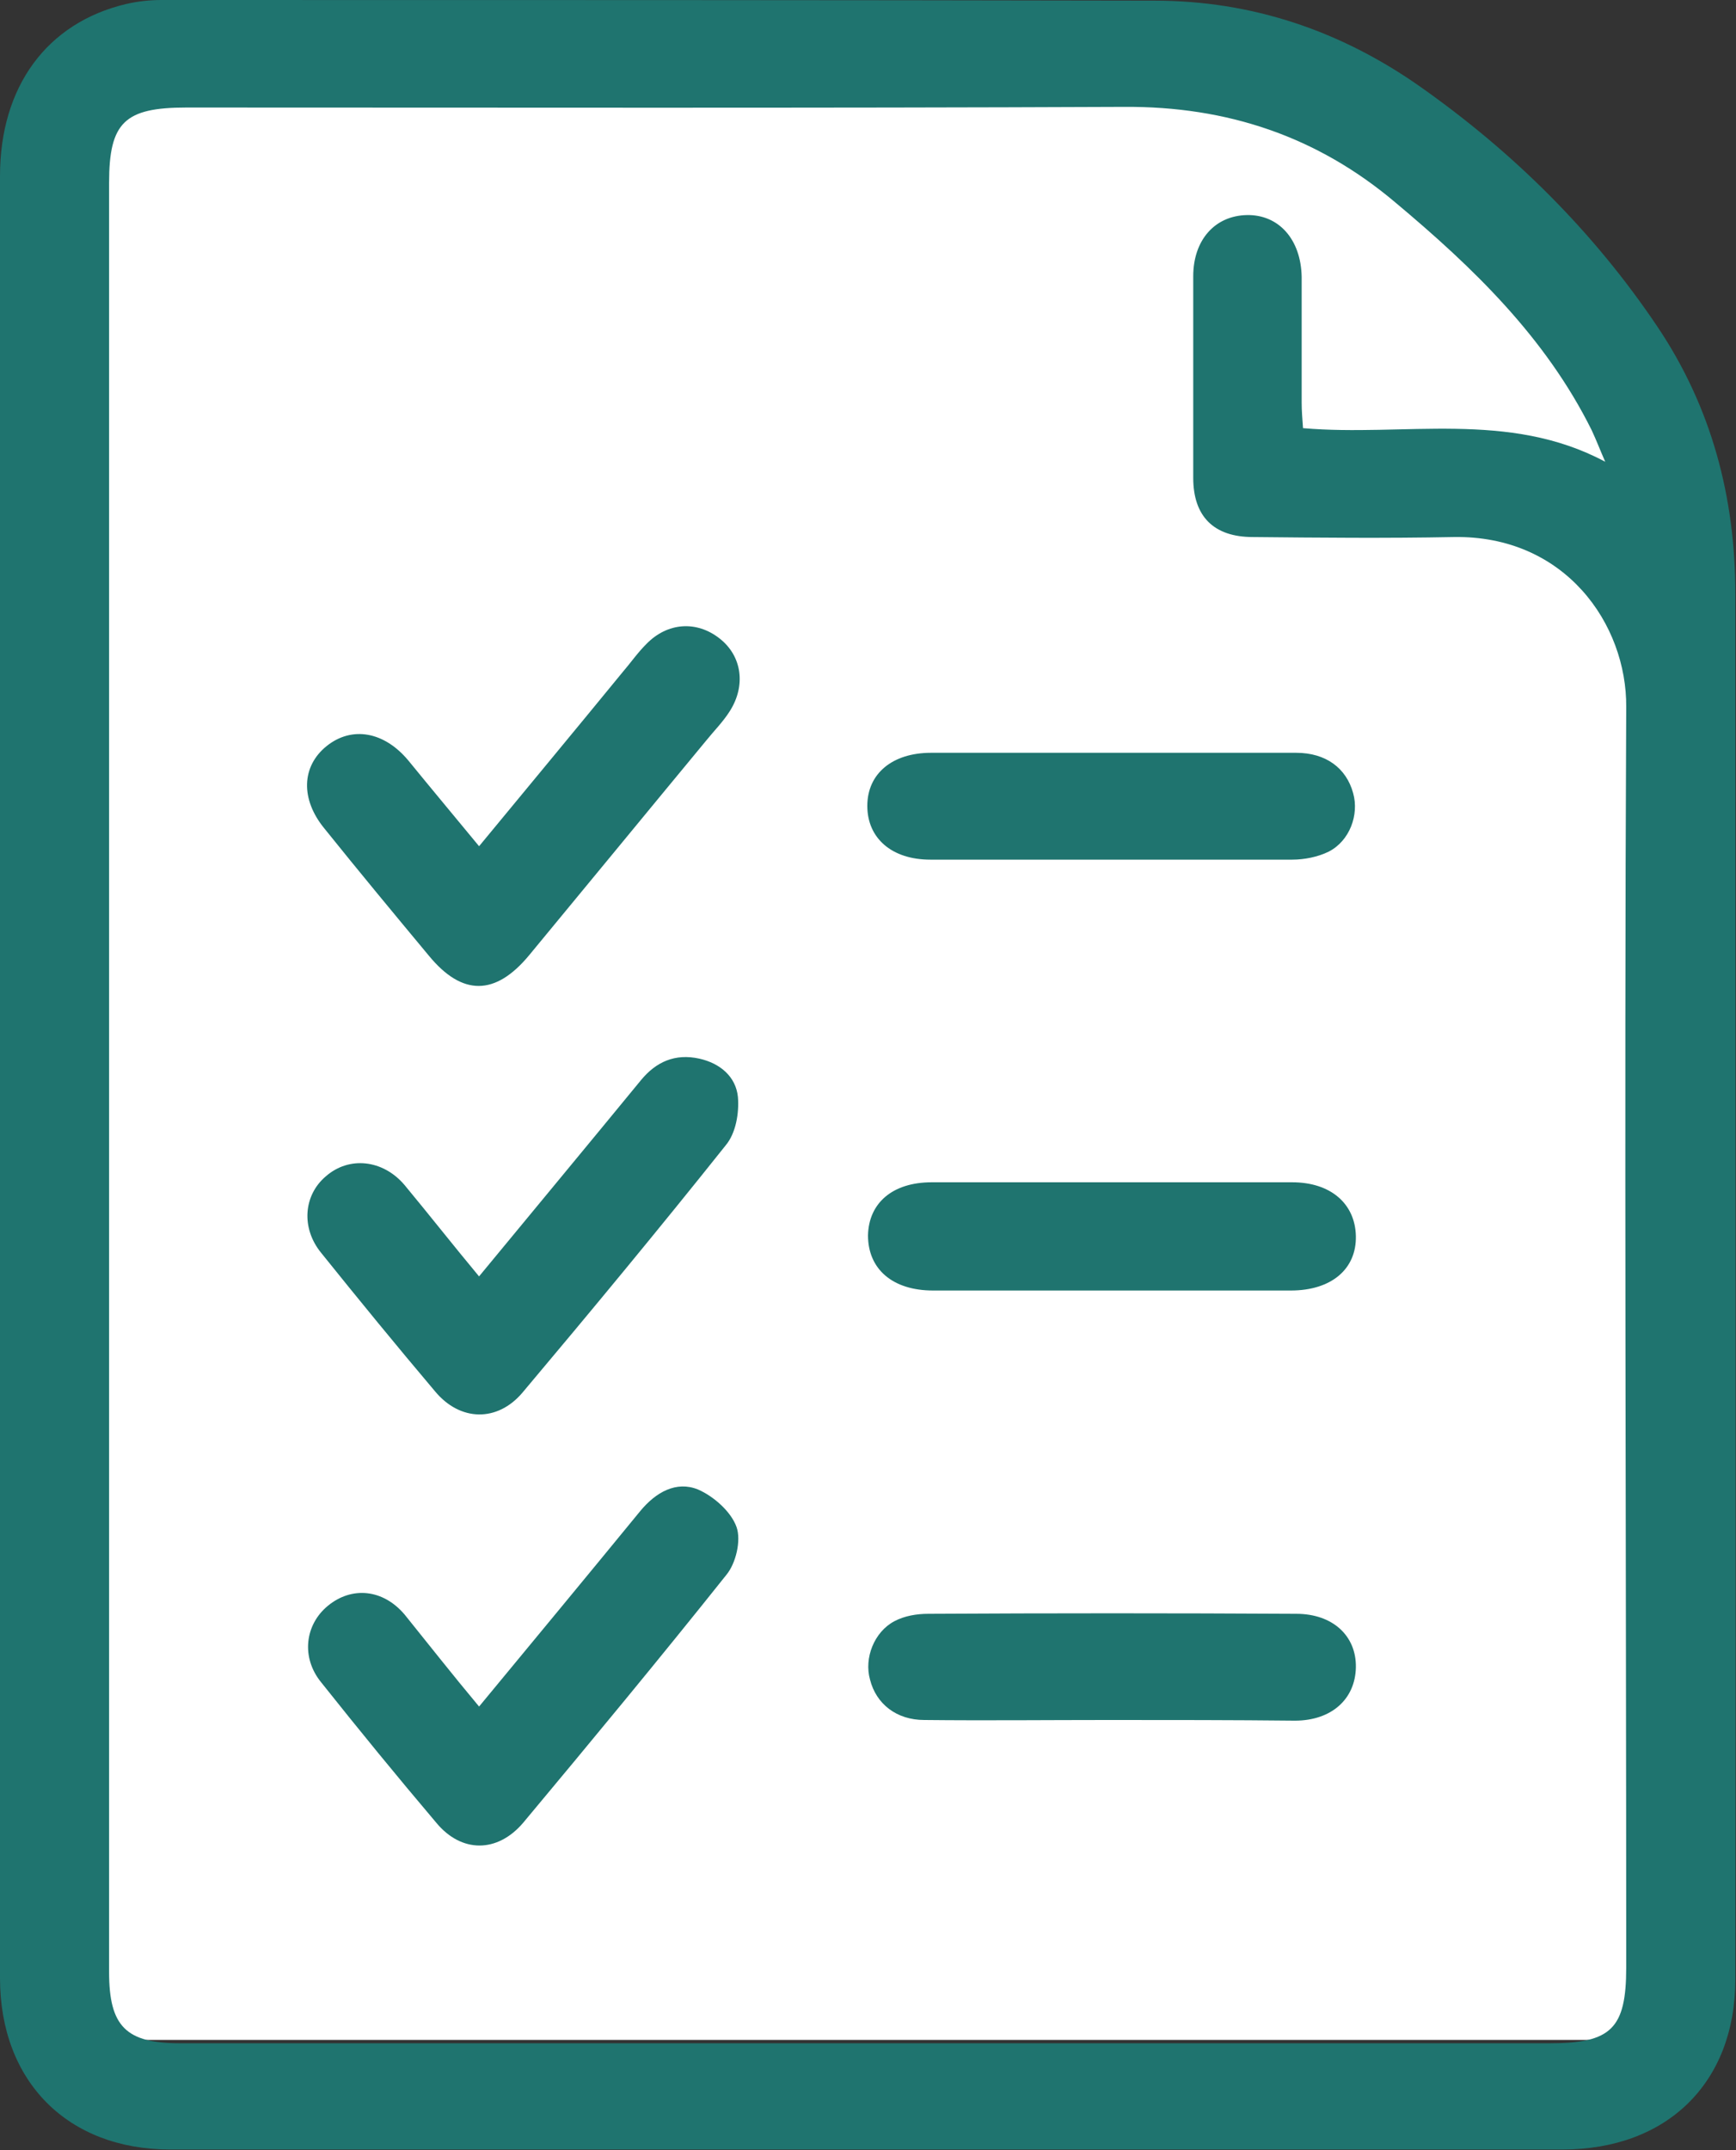
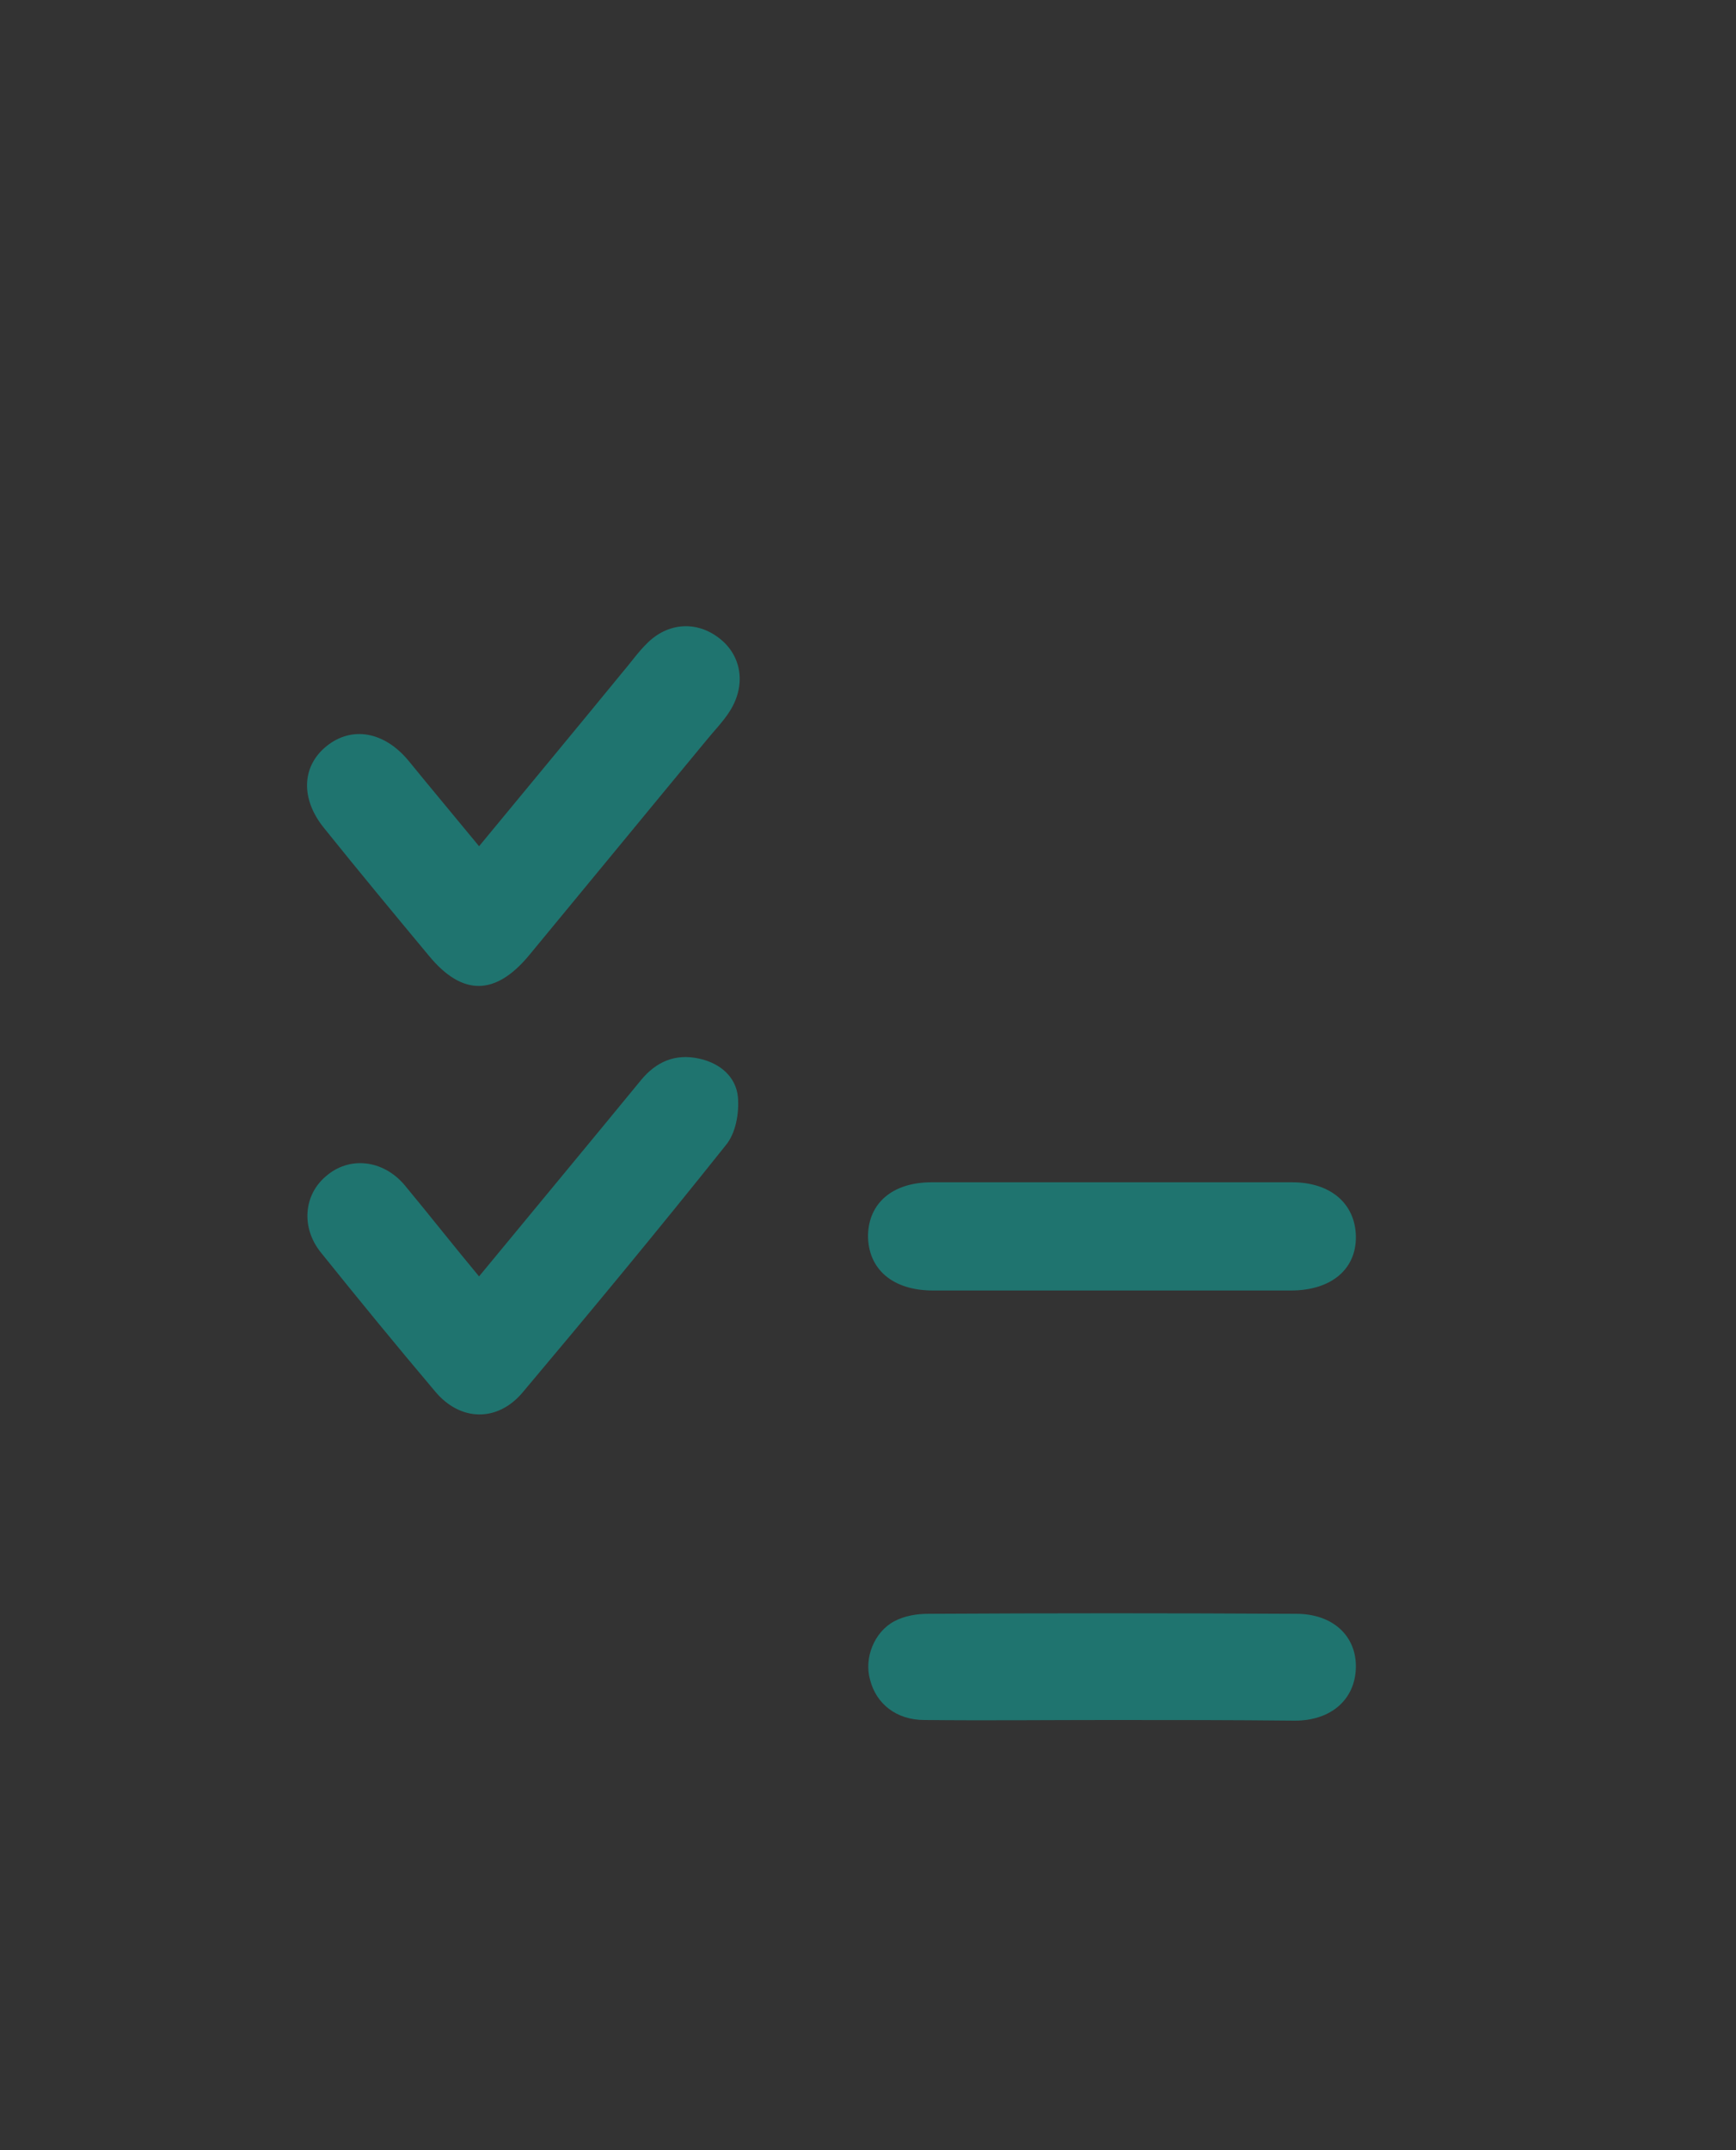
<svg xmlns="http://www.w3.org/2000/svg" width="63" height="78" viewBox="0 0 63 78" fill="none">
  <rect x="0" y="0" width="63" height="78" fill="#333333" stroke="none" />
  <g clip-path="url(#clip0_379_23)">
-     <path d="M2 2H31.5H46L56.5 9.5L61 19V38V74H2V2Z" fill="white" />
-     <path d="M0 39.012C0 28.137 0 17.263 0 6.388C0 3.145 1.697 0.829 4.574 0.146C4.992 0.049 5.434 0 5.852 0C17.877 0 29.902 0 41.902 0.024C45.443 0.024 48.664 1.122 51.541 3.145C54.934 5.535 57.836 8.412 60.148 11.85C62.115 14.776 62.975 18.043 62.975 21.53C62.975 38.281 63 55.056 62.975 71.807C62.975 75.562 60.492 77.976 56.705 77.976C39.861 77.976 23.016 77.976 6.172 77.976C2.459 77.976 0 75.513 0 71.758C0 60.835 0 49.936 0 39.012ZM58.254 16.751C58.082 16.361 57.934 15.971 57.762 15.605C56.09 12.24 53.459 9.704 50.631 7.339C47.803 4.95 44.533 3.852 40.795 3.877C29.459 3.926 18.123 3.901 6.762 3.901C4.525 3.901 3.959 4.438 3.959 6.632C3.959 28.259 3.959 49.911 3.959 71.539C3.959 73.514 4.574 74.123 6.541 74.123C23.115 74.123 39.664 74.123 56.238 74.123C58.475 74.123 59.016 73.587 59.016 71.368C59.016 56.129 58.943 40.89 59.016 25.651C59.041 22.651 56.803 19.409 52.746 19.482C50.312 19.53 47.902 19.506 45.467 19.482C44.041 19.482 43.303 18.726 43.303 17.336C43.303 14.898 43.303 12.46 43.303 10.021C43.303 8.705 44.09 7.827 45.246 7.802C46.402 7.778 47.213 8.68 47.238 10.046C47.238 11.557 47.238 13.094 47.238 14.605C47.238 14.898 47.262 15.19 47.287 15.532C50.951 15.849 54.738 14.873 58.254 16.751Z" fill="#1F746F" />
    <path d="M17.385 46.303C19.377 43.889 21.32 41.548 23.262 39.183C23.803 38.525 24.492 38.208 25.377 38.403C26.139 38.573 26.705 39.061 26.779 39.792C26.828 40.378 26.705 41.109 26.336 41.548C23.926 44.572 21.442 47.571 18.959 50.521C18.049 51.594 16.697 51.569 15.787 50.472C14.385 48.814 13.008 47.132 11.655 45.449C10.918 44.547 11.016 43.352 11.828 42.67C12.664 41.938 13.893 42.06 14.68 42.987C15.59 44.084 16.451 45.181 17.385 46.303Z" fill="#1F746F" />
-     <path d="M17.386 61.907C19.402 59.469 21.32 57.153 23.238 54.812C23.804 54.129 24.541 53.715 25.328 54.032C25.894 54.276 26.533 54.837 26.73 55.397C26.902 55.885 26.705 56.714 26.361 57.129C23.951 60.152 21.468 63.151 18.984 66.126C18.049 67.223 16.746 67.223 15.836 66.126C14.41 64.443 13.033 62.761 11.656 61.03C10.918 60.127 11.066 58.933 11.902 58.25C12.763 57.543 13.894 57.641 14.681 58.567C15.566 59.664 16.427 60.761 17.386 61.907Z" fill="#1F746F" />
    <path d="M17.386 30.698C19.157 28.552 20.878 26.48 22.575 24.407C22.87 24.066 23.14 23.676 23.46 23.359C24.222 22.578 25.28 22.505 26.116 23.163C26.927 23.797 27.075 24.87 26.485 25.797C26.239 26.187 25.919 26.504 25.624 26.87C23.485 29.454 21.345 32.063 19.206 34.648C17.976 36.135 16.771 36.135 15.566 34.672C14.288 33.136 13.034 31.624 11.78 30.064C10.894 28.991 10.944 27.796 11.853 27.065C12.763 26.333 13.944 26.528 14.829 27.601C15.665 28.625 16.501 29.625 17.386 30.698Z" fill="#1F746F" />
    <path d="M40.303 46.815C38.164 46.815 36 46.815 33.861 46.815C32.385 46.815 31.5 46.034 31.5 44.815C31.525 43.645 32.385 42.889 33.812 42.889C38.164 42.889 42.516 42.889 46.893 42.889C48.295 42.889 49.18 43.669 49.205 44.84C49.23 46.034 48.32 46.815 46.844 46.815C44.656 46.815 42.467 46.815 40.303 46.815Z" fill="#1F746F" />
-     <path d="M40.303 31.185C38.114 31.185 35.95 31.185 33.761 31.185C32.36 31.185 31.475 30.405 31.475 29.235C31.475 28.064 32.384 27.309 33.786 27.309C38.212 27.309 42.614 27.309 47.04 27.309C48.122 27.309 48.86 27.869 49.106 28.772C49.327 29.552 48.983 30.503 48.221 30.893C47.827 31.088 47.335 31.185 46.893 31.185C44.729 31.185 42.516 31.185 40.303 31.185Z" fill="#1F746F" />
-     <path d="M40.254 62.395C38.016 62.395 35.779 62.419 33.541 62.395C32.533 62.395 31.795 61.81 31.574 60.932C31.352 60.152 31.721 59.201 32.459 58.811C32.828 58.616 33.27 58.543 33.688 58.543C38.139 58.518 42.59 58.518 47.041 58.543C48.369 58.543 49.229 59.347 49.205 60.493C49.18 61.639 48.319 62.419 46.992 62.419C44.729 62.395 42.492 62.395 40.254 62.395Z" fill="#1F746F" />
+     <path d="M40.254 62.395C38.016 62.395 35.779 62.419 33.541 62.395C32.533 62.395 31.795 61.81 31.574 60.932C31.352 60.152 31.721 59.201 32.459 58.811C32.828 58.616 33.27 58.543 33.688 58.543C38.139 58.518 42.59 58.518 47.041 58.543C48.369 58.543 49.229 59.347 49.205 60.493C49.18 61.639 48.319 62.419 46.992 62.419C44.729 62.395 42.492 62.395 40.254 62.395" fill="#1F746F" />
  </g>
  <defs>
    <clipPath id="clip0_379_23">
      <rect width="63" height="78" fill="white" />
    </clipPath>
  </defs>
</svg>